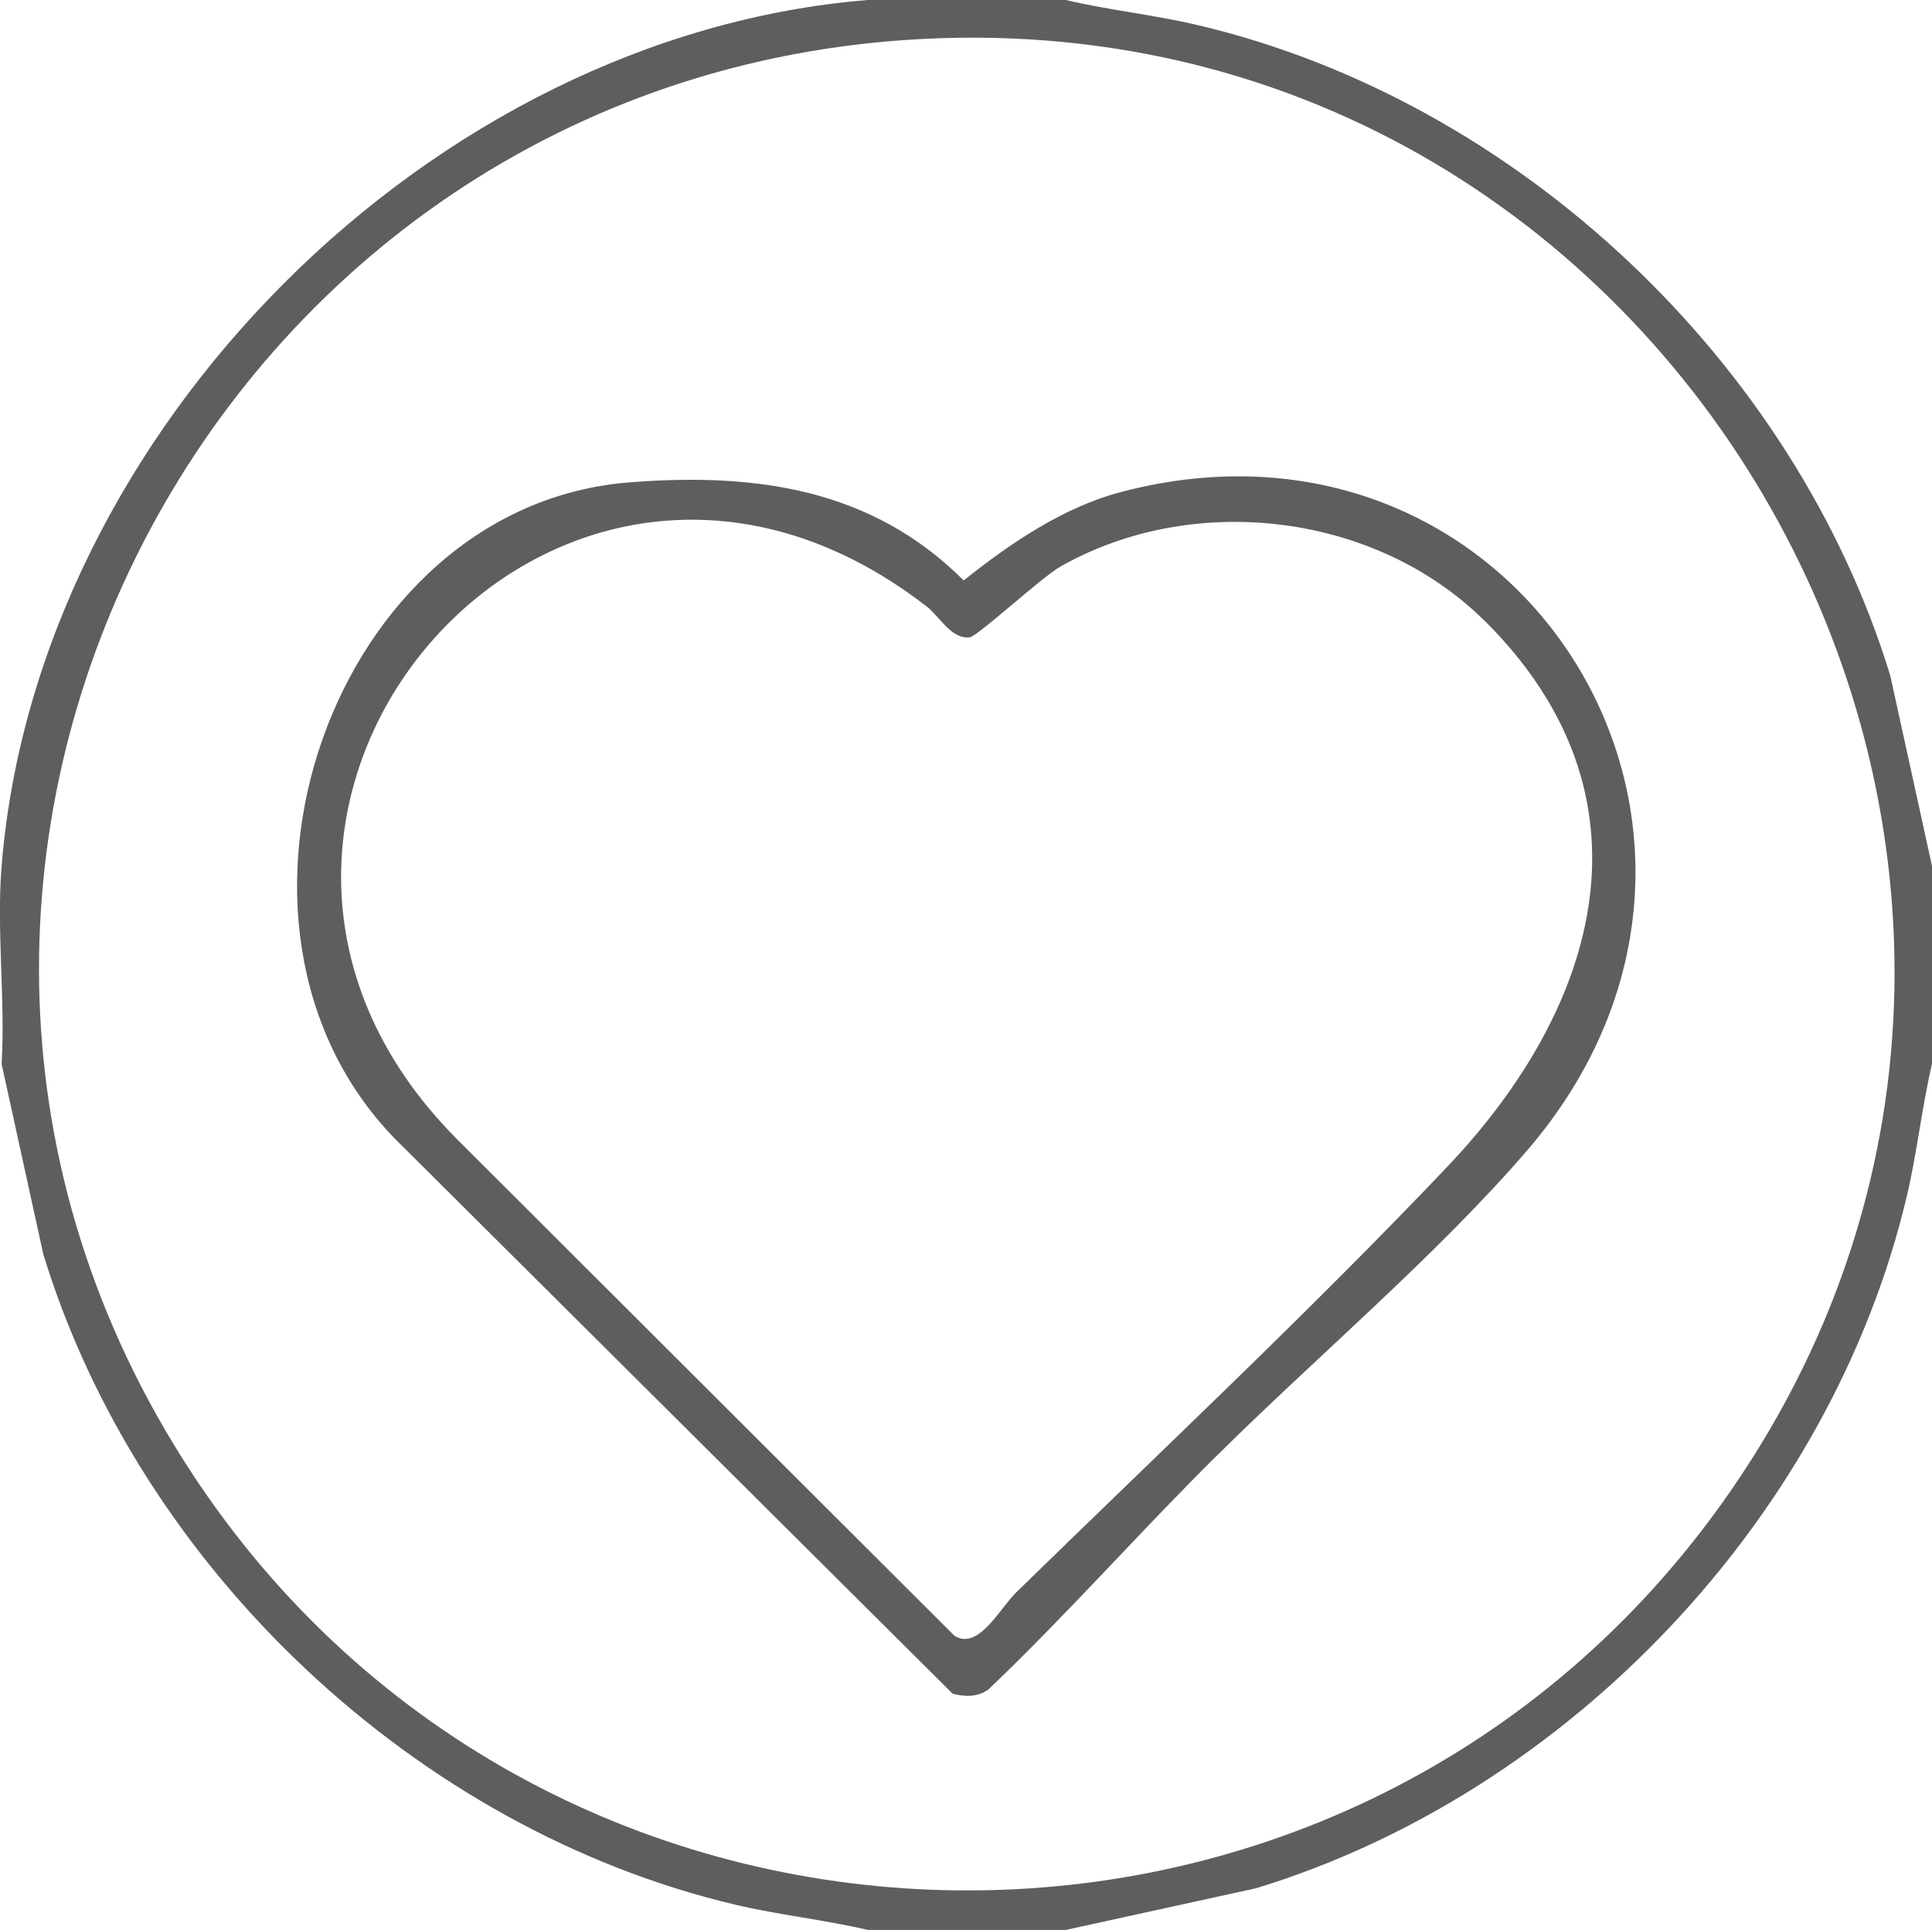
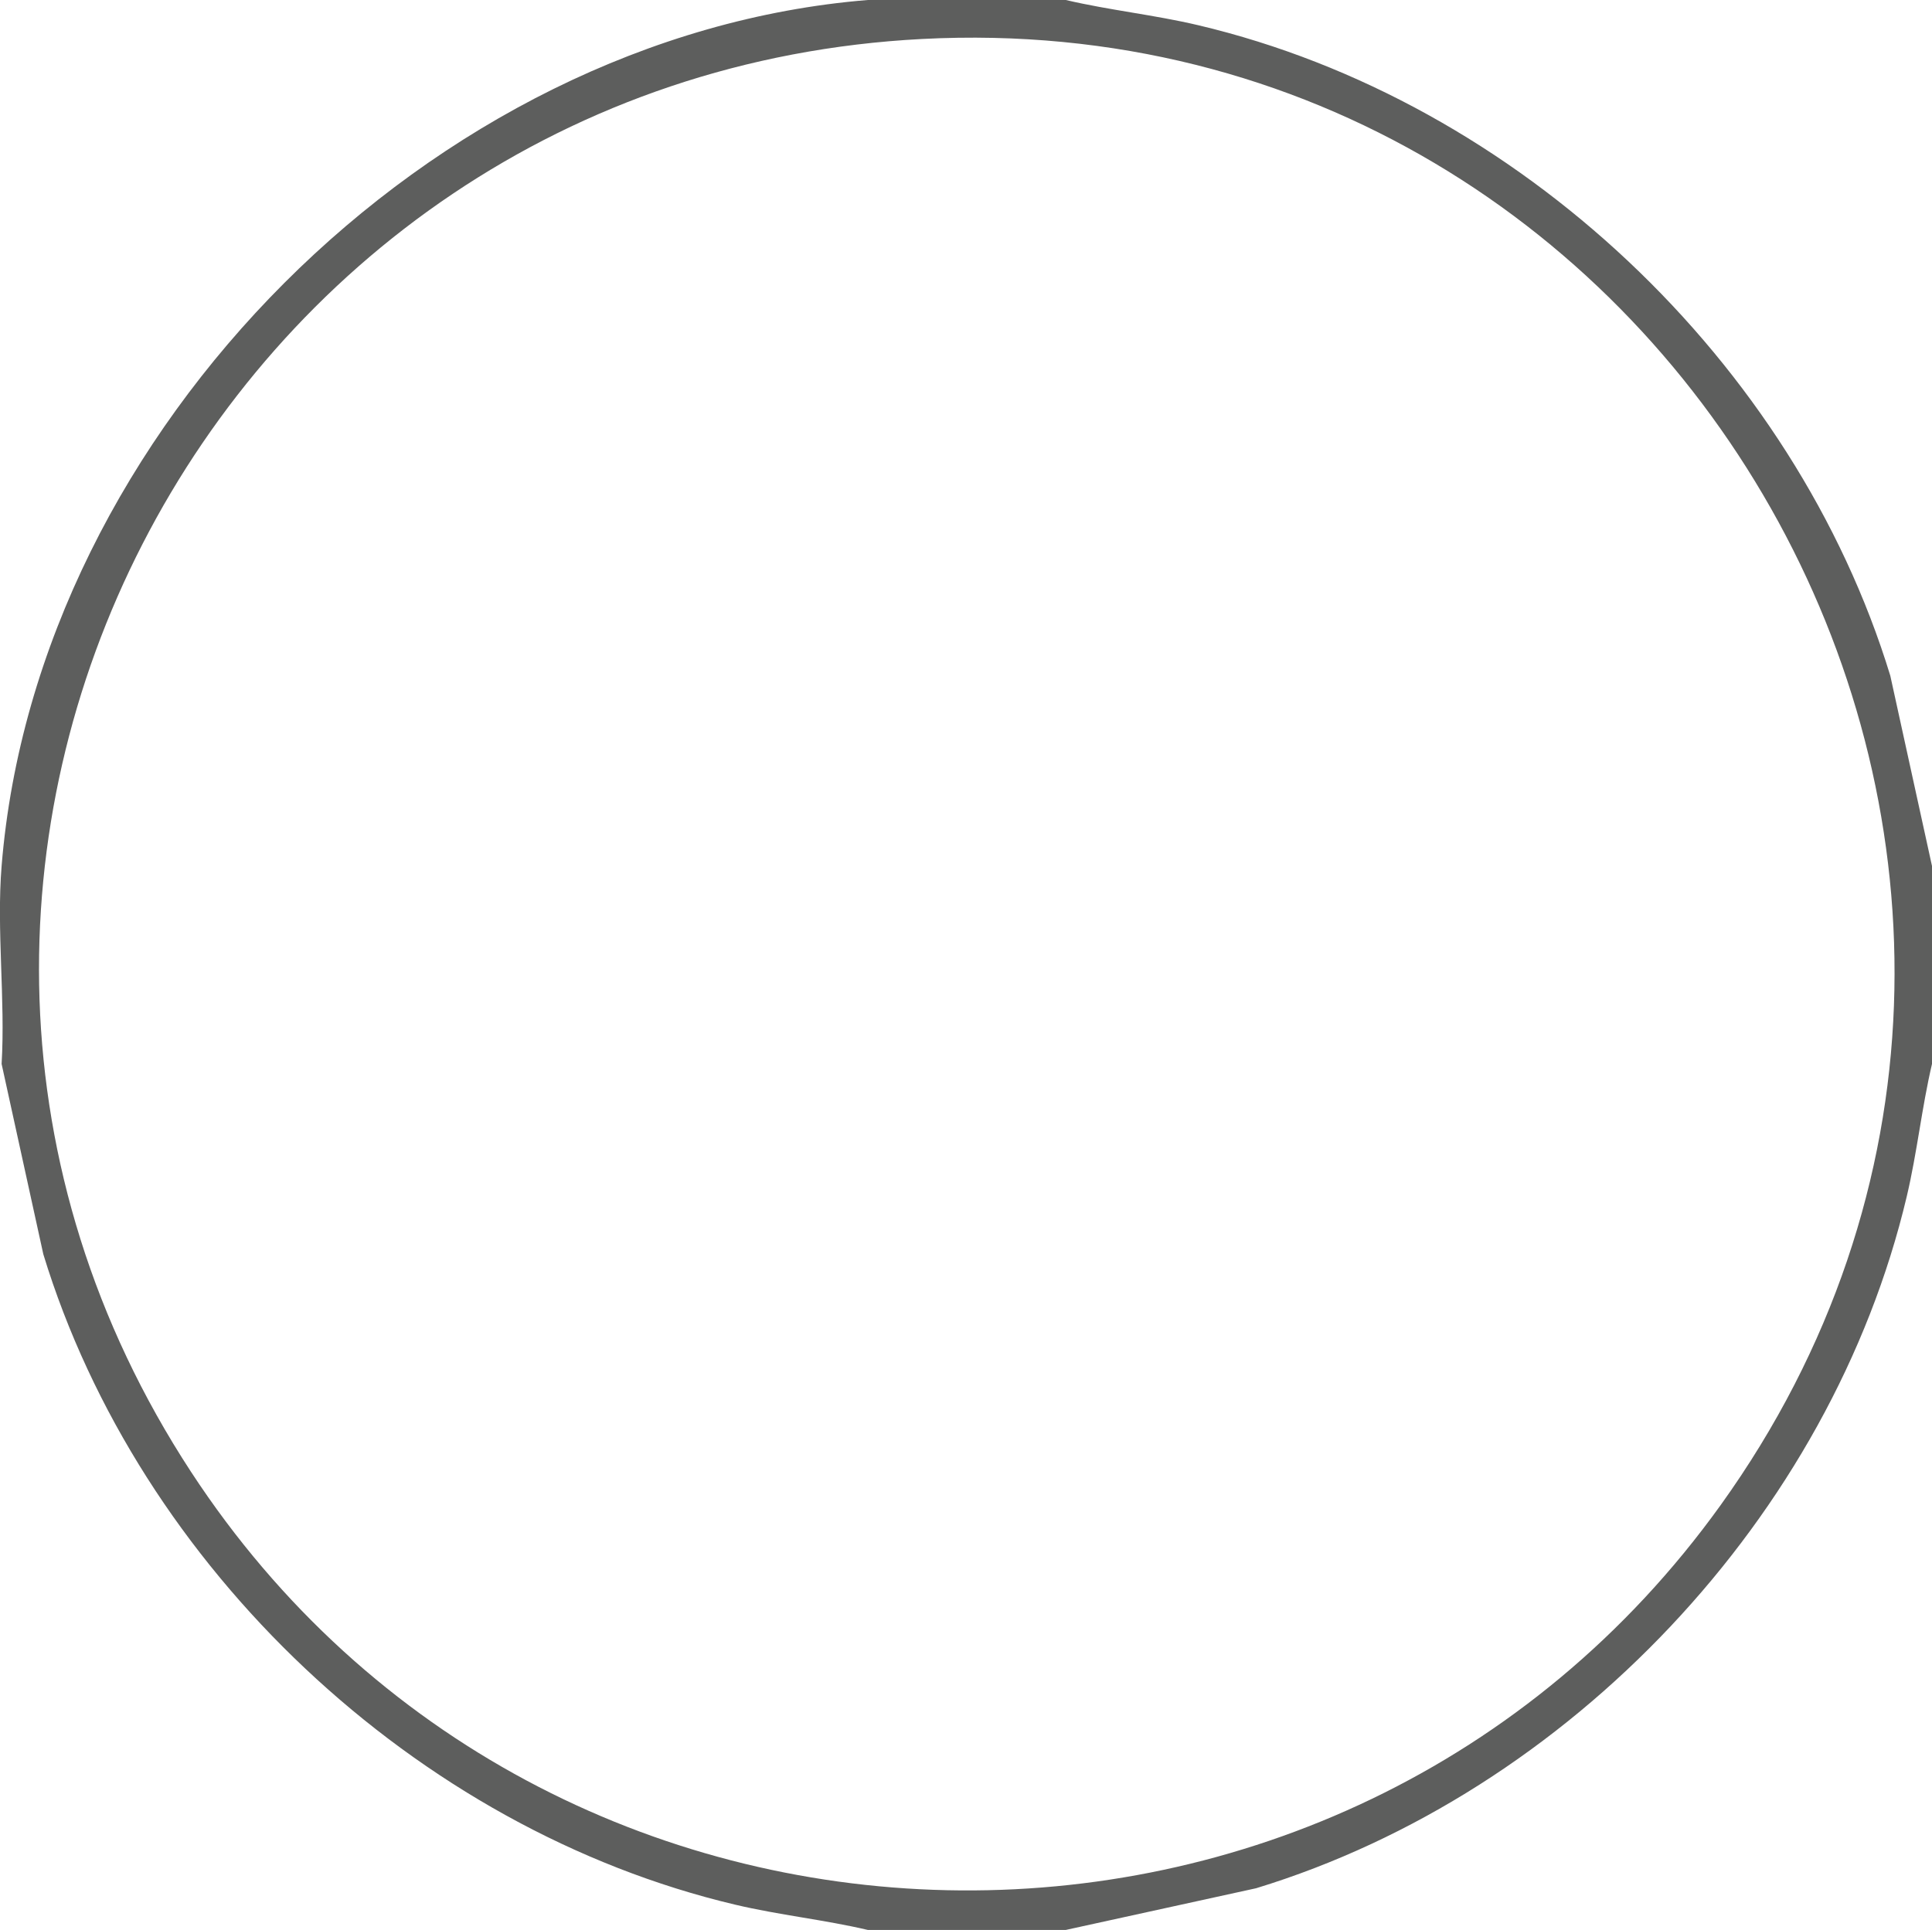
<svg xmlns="http://www.w3.org/2000/svg" viewBox="0 0 156.13 156" id="Layer_2">
  <defs>
    <style>.cls-1{fill:#5d5e5d;}</style>
  </defs>
  <g id="Layer_1-2">
    <path d="M86.13,0c3.54.83,7.16,1.2,10.71,2.04,25.84,6.11,48.18,27.25,55.92,52.58l3.37,15.38v16c-.83,3.54-1.2,7.16-2.04,10.71-6.11,25.84-27.25,48.18-52.58,55.92l-15.38,3.37h-16c-3.54-.83-7.16-1.2-10.71-2.04-25.84-6.11-48.18-27.25-55.92-52.58L.13,86c.31-5.2-.42-10.85,0-16C2.98,34.77,34.9,2.86,70.13,0h16ZM74.53,3.15C17.04,6.12-16.3,70.41,15.43,118.96c28.73,43.96,92.98,45.35,123.62,2.7C175.44,70.98,136.63-.07,74.53,3.15Z" class="cls-1" />
-     <path d="M98.31,117.68c-6.22,6.17-12.05,12.79-18.4,18.85-.83.66-1.93.63-2.92.38l-45.11-44.9c-16.75-17.28-5.07-51.13,18.99-53.02,10.18-.8,19.57.49,27.01,7.93,3.72-2.98,8.07-5.94,12.75-7.16,32.28-8.47,54.75,27.73,32.76,53.26-7.29,8.46-17.07,16.72-25.08,24.67ZM119.96,50.17c-8.82-8.74-23.53-10.47-34.27-4.37-1.54.88-6.71,5.66-7.33,5.72-1.51.15-2.39-1.66-3.49-2.51-30.06-23.25-64.1,16.67-38.01,43l40.27,40.21c1.93,1.22,3.65-2.19,4.98-3.49,11.51-11.25,23.81-22.79,34.85-34.42,12.37-13.02,17.28-29.99,3-44.15Z" class="cls-1" />
  </g>
</svg>